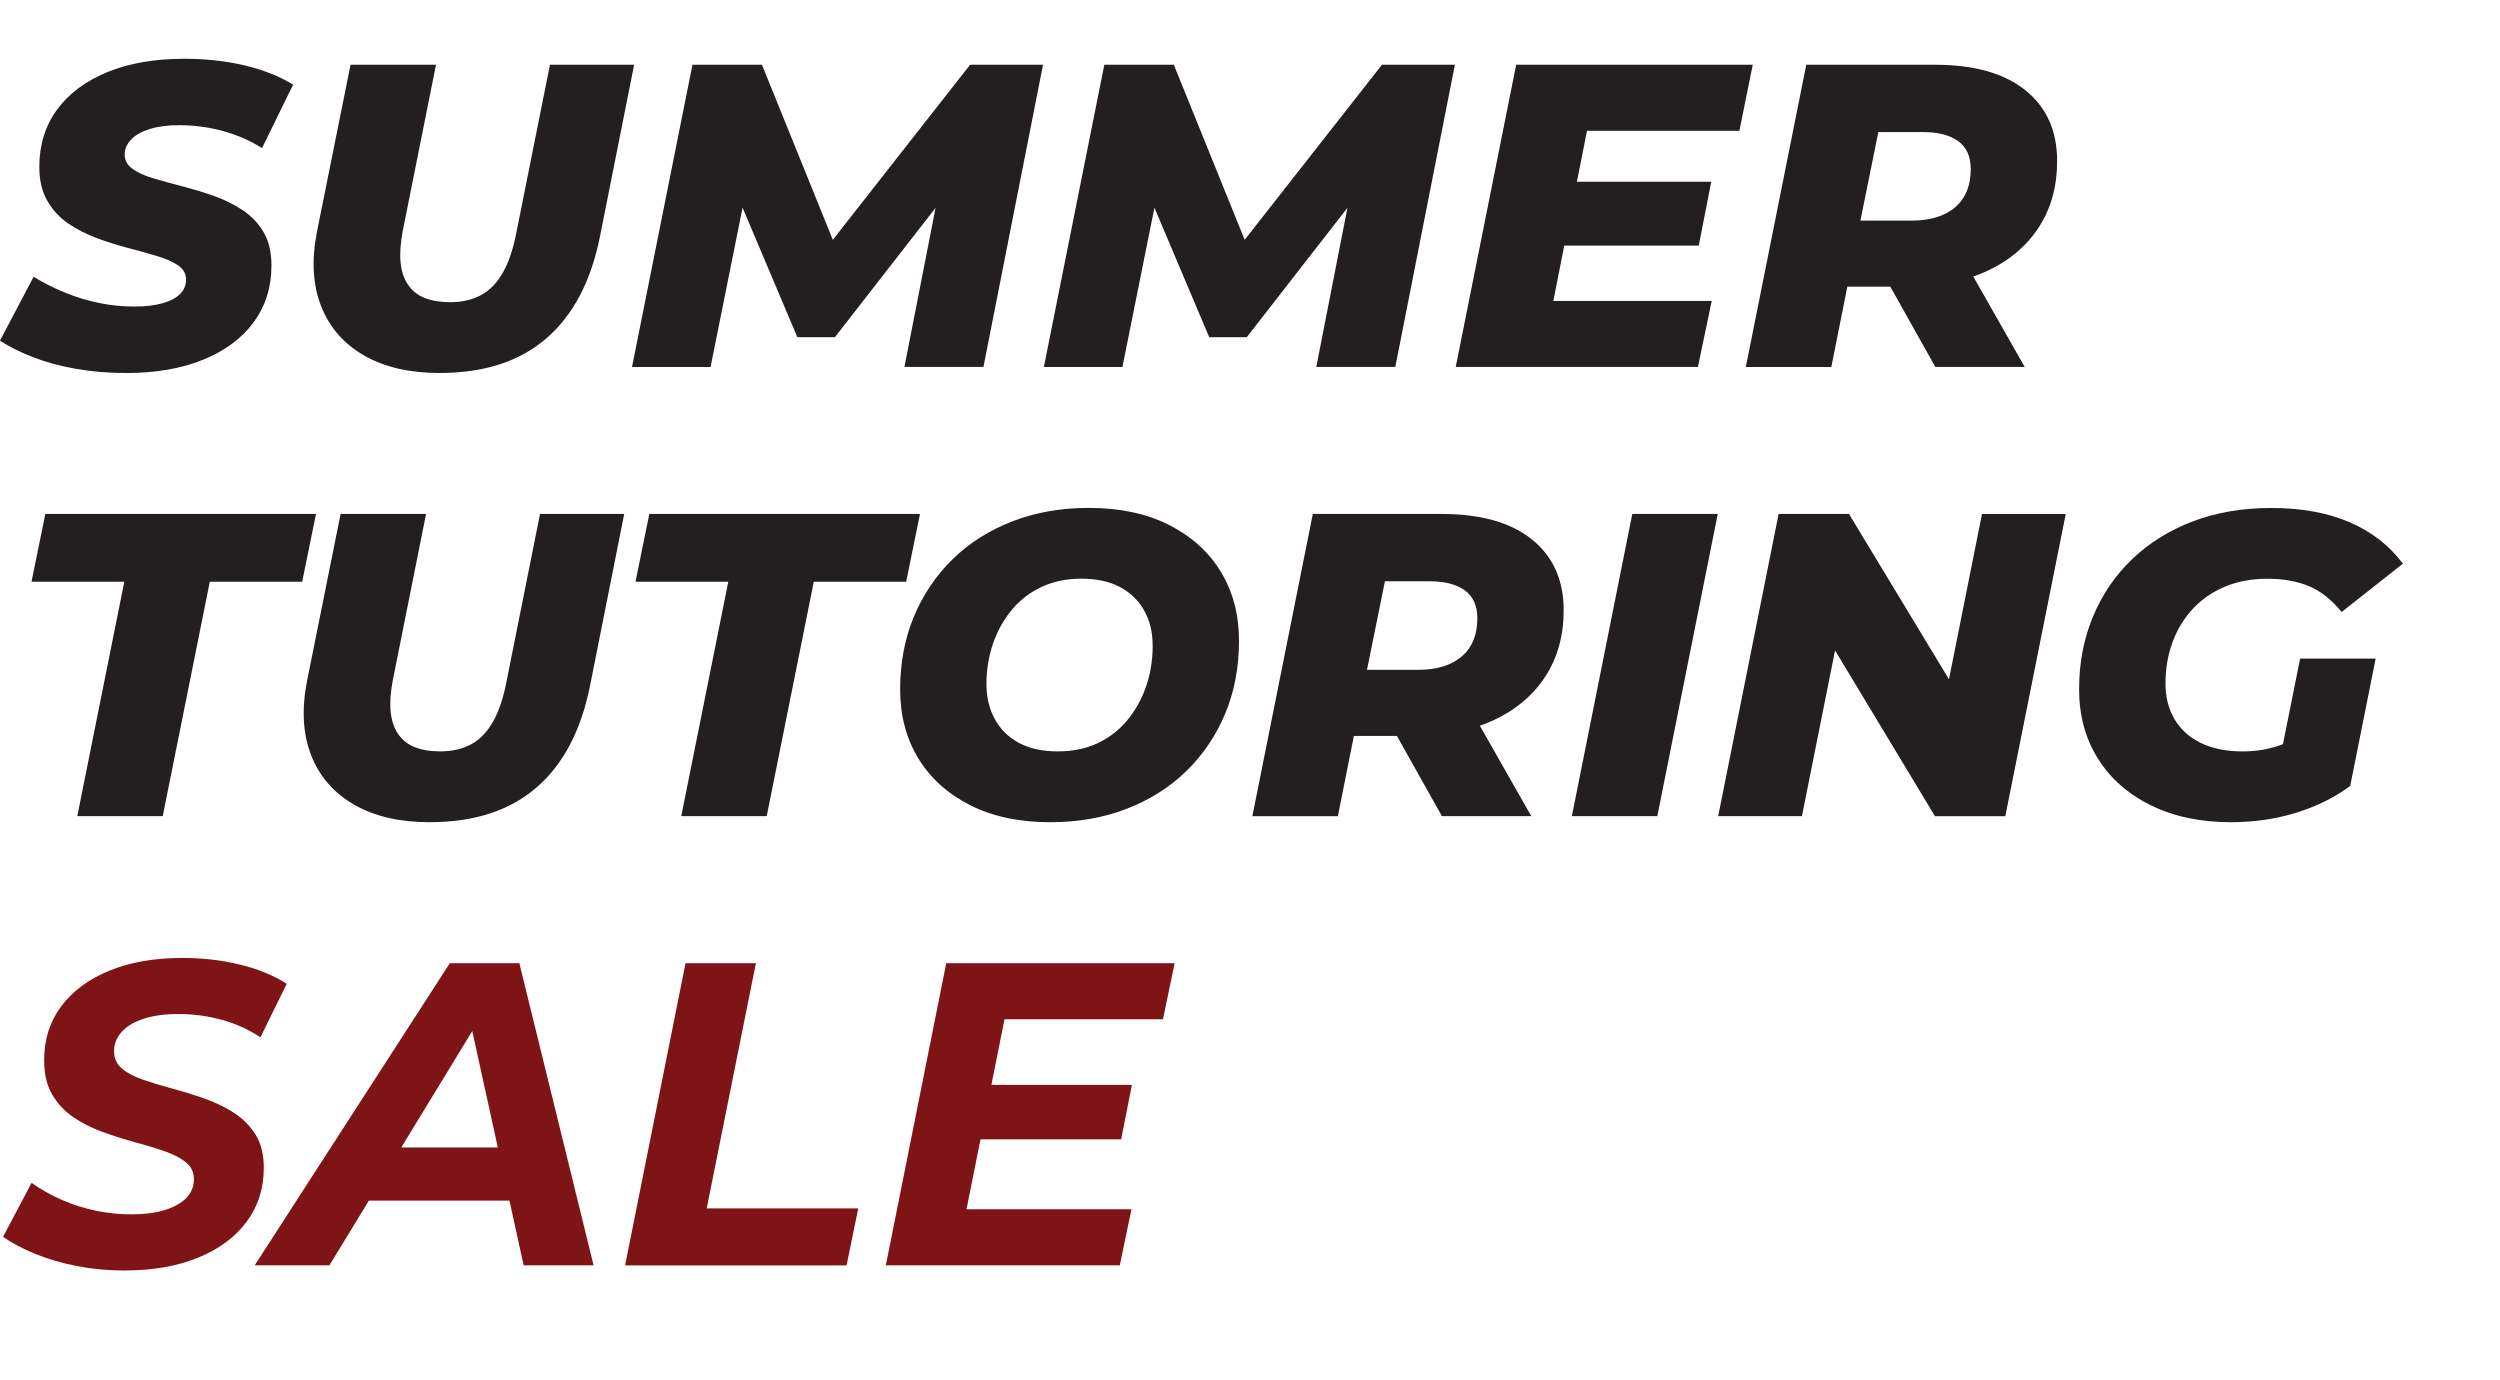
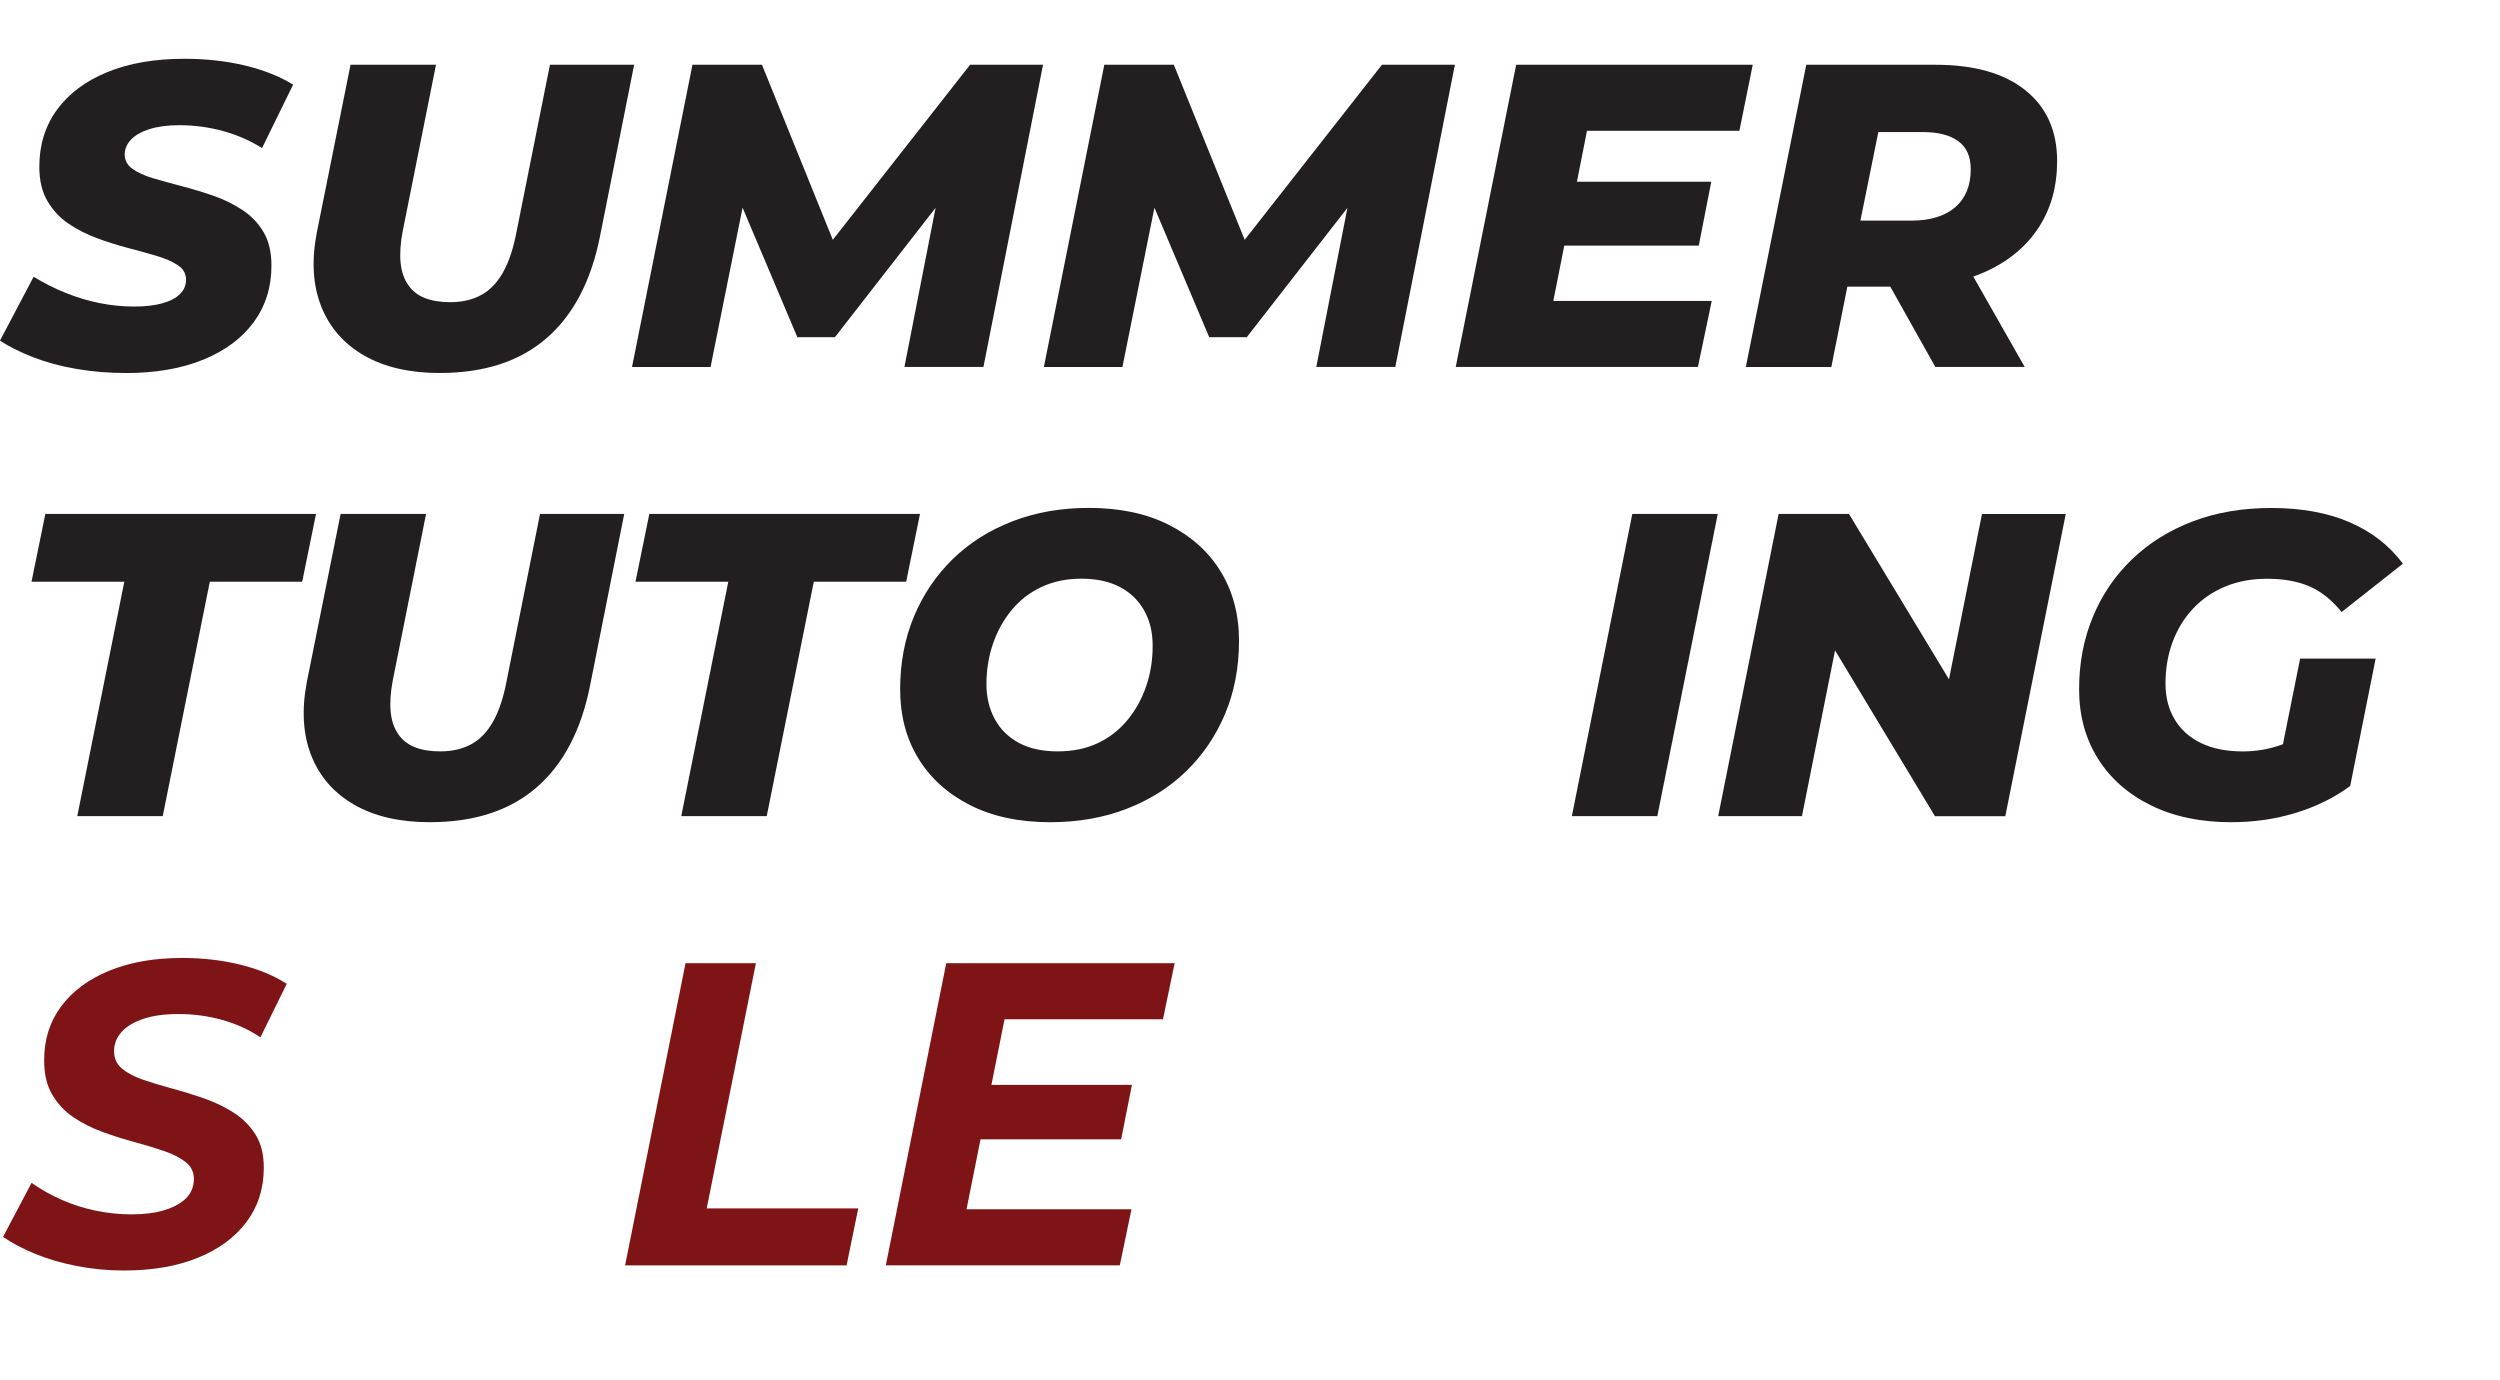
<svg xmlns="http://www.w3.org/2000/svg" id="Background" viewBox="0 0 647.37 357.4">
  <defs>
    <style>
      .cls-1 {
        fill: #231f20;
      }

      .cls-2 {
        fill: #7f1416;
      }
    </style>
  </defs>
  <path class="cls-1" d="M32.64,96.59c-4.47,0-8.76-.35-12.86-1.06-4.1-.71-7.82-1.71-11.18-3.02-3.35-1.3-6.22-2.74-8.61-4.3l8.72-16.54c2.68,1.64,5.46,3.04,8.33,4.19,2.87,1.16,5.79,2.03,8.78,2.63,2.98.6,5.96.89,8.94.89s5.25-.28,7.27-.84c2.01-.56,3.54-1.36,4.58-2.4s1.57-2.27,1.57-3.69c0-1.56-.69-2.81-2.07-3.74-1.38-.93-3.19-1.73-5.42-2.4s-4.71-1.36-7.43-2.07c-2.72-.71-5.44-1.56-8.16-2.57-2.72-1.01-5.2-2.27-7.43-3.8-2.24-1.53-4.04-3.48-5.42-5.87-1.38-2.38-2.07-5.33-2.07-8.83,0-5.66,1.53-10.58,4.58-14.76,3.05-4.17,7.39-7.42,13.02-9.73,5.62-2.31,12.28-3.46,19.95-3.46,5.59,0,10.81.58,15.65,1.73,4.84,1.16,9.02,2.81,12.52,4.97l-8.05,16.43c-3.06-1.94-6.43-3.41-10.12-4.42s-7.47-1.51-11.35-1.51c-2.98,0-5.53.34-7.66,1.01-2.12.67-3.73,1.59-4.81,2.74-1.08,1.16-1.62,2.44-1.62,3.86,0,1.49.67,2.72,2.01,3.69,1.34.97,3.15,1.79,5.42,2.46,2.27.67,4.77,1.36,7.49,2.07,2.72.71,5.42,1.53,8.1,2.46,2.68.93,5.18,2.16,7.49,3.69,2.31,1.53,4.14,3.45,5.48,5.76,1.34,2.31,2.01,5.18,2.01,8.61,0,5.59-1.53,10.47-4.58,14.64-3.06,4.18-7.42,7.42-13.08,9.73-5.67,2.31-12.34,3.46-20.01,3.46Z" />
  <path class="cls-1" d="M113.91,96.59c-7.83,0-14.37-1.51-19.62-4.53-5.25-3.02-8.96-7.27-11.12-12.74-2.16-5.48-2.54-11.87-1.12-19.17l8.72-43.38h22.13l-8.61,43.04c-.6,3.13-.78,5.85-.56,8.16.22,2.31.88,4.25,1.96,5.81,1.08,1.56,2.53,2.7,4.36,3.41,1.83.71,4.01,1.06,6.54,1.06,3.06,0,5.72-.62,7.99-1.84,2.27-1.23,4.17-3.2,5.7-5.93,1.53-2.72,2.7-6.28,3.52-10.68l8.61-43.04h21.8l-8.83,44.38c-2.31,11.63-6.93,20.44-13.86,26.44-6.93,6-16.14,9-27.61,9Z" />
  <path class="cls-1" d="M163.66,95.02l15.65-78.25h18l21.58,53.32h-9.5l41.81-53.32h18.89l-15.43,78.25h-20.46l9.28-47.4,3.69-.11-30.97,39.8h-9.73l-16.88-39.91,3.91.34-9.5,47.29h-20.35Z" />
  <path class="cls-1" d="M270.31,95.02l15.65-78.25h18l21.58,53.32h-9.5l41.81-53.32h18.89l-15.43,78.25h-20.46l9.28-47.4,3.69-.11-30.97,39.8h-9.73l-16.88-39.91,3.91.34-9.5,47.29h-20.35Z" />
  <path class="cls-1" d="M402.22,77.92h41.03l-3.58,17.1h-62.71l15.65-78.25h61.26l-3.46,17.1h-39.46l-8.72,44.05ZM406.8,47.06h36.33l-3.24,16.54h-36.33l3.24-16.54Z" />
  <path class="cls-1" d="M452.08,95.02l15.65-78.25h33.43c10.06,0,17.83,2.2,23.31,6.6,5.48,4.4,8.22,10.51,8.22,18.33,0,6.56-1.58,12.28-4.75,17.16-3.17,4.88-7.66,8.66-13.47,11.35-5.81,2.68-12.67,4.03-20.57,4.03h-25.38l11.74-9.5-6.04,30.29h-22.13ZM479.69,67.3l-7.71-10.17h22.92c4.92,0,8.72-1.16,11.4-3.47,2.68-2.31,4.02-5.59,4.02-9.84,0-3.28-1.08-5.7-3.24-7.27-2.16-1.56-5.18-2.35-9.06-2.35h-21.35l11.85-10.51-8.83,43.6ZM501.15,95.02l-15.99-28.51h22.92l16.21,28.51h-23.14Z" />
  <path class="cls-1" d="M20.01,211.34l12.18-60.7H8.16l3.58-17.55h70.09l-3.58,17.55h-23.92l-12.19,60.7h-22.13Z" />
  <path class="cls-1" d="M111.34,212.91c-7.83,0-14.37-1.51-19.62-4.53-5.25-3.02-8.96-7.27-11.12-12.74-2.16-5.48-2.53-11.87-1.12-19.17l8.72-43.38h22.13l-8.61,43.04c-.6,3.13-.78,5.85-.56,8.16s.88,4.25,1.96,5.81c1.08,1.56,2.53,2.7,4.36,3.41,1.82.71,4,1.06,6.54,1.06,3.05,0,5.72-.62,7.99-1.84,2.27-1.23,4.17-3.2,5.7-5.93,1.53-2.72,2.7-6.28,3.52-10.68l8.61-43.04h21.8l-8.83,44.38c-2.31,11.63-6.93,20.44-13.86,26.44-6.93,6-16.14,9-27.61,9Z" />
  <path class="cls-1" d="M176.41,211.34l12.18-60.7h-24.03l3.58-17.55h70.09l-3.58,17.55h-23.92l-12.19,60.7h-22.13Z" />
  <path class="cls-1" d="M271.99,212.91c-8.05,0-14.98-1.47-20.79-4.42s-10.29-6.99-13.42-12.13-4.69-11.1-4.69-17.89,1.19-13.13,3.58-18.84c2.38-5.7,5.74-10.66,10.06-14.87,4.32-4.21,9.48-7.47,15.48-9.78,6-2.31,12.58-3.46,19.73-3.46,8.05,0,14.98,1.47,20.79,4.42,5.81,2.95,10.29,6.99,13.41,12.13,3.13,5.14,4.7,11.11,4.7,17.89s-1.19,13.13-3.58,18.84c-2.39,5.7-5.74,10.66-10.06,14.87-4.32,4.21-9.49,7.47-15.48,9.78-6,2.31-12.58,3.46-19.73,3.46ZM273.89,194.57c3.87,0,7.32-.71,10.34-2.12,3.02-1.42,5.59-3.41,7.71-5.98,2.12-2.57,3.74-5.5,4.86-8.78s1.68-6.74,1.68-10.4-.73-6.56-2.18-9.17c-1.45-2.61-3.54-4.64-6.26-6.09-2.72-1.45-6.06-2.18-10-2.18s-7.23.71-10.29,2.12c-3.06,1.42-5.64,3.41-7.77,5.98-2.12,2.57-3.74,5.5-4.86,8.78-1.12,3.28-1.68,6.75-1.68,10.4,0,3.43.73,6.47,2.18,9.11,1.45,2.65,3.54,4.7,6.26,6.15s6.05,2.18,10.01,2.18Z" />
-   <path class="cls-1" d="M324.3,211.34l15.65-78.25h33.43c10.06,0,17.83,2.2,23.31,6.6,5.48,4.4,8.22,10.51,8.22,18.33,0,6.56-1.58,12.28-4.75,17.16-3.17,4.88-7.66,8.66-13.47,11.35-5.81,2.68-12.67,4.03-20.57,4.03h-25.38l11.74-9.5-6.04,30.29h-22.13ZM351.92,183.62l-7.71-10.17h22.92c4.92,0,8.72-1.16,11.4-3.47,2.68-2.31,4.02-5.59,4.02-9.84,0-3.28-1.08-5.7-3.24-7.27-2.16-1.56-5.18-2.35-9.06-2.35h-21.35l11.85-10.51-8.83,43.6ZM373.38,211.34l-15.99-28.51h22.92l16.21,28.51h-23.14Z" />
  <path class="cls-1" d="M407.03,211.34l15.65-78.25h22.13l-15.65,78.25h-22.13Z" />
  <path class="cls-1" d="M444.92,211.34l15.65-78.25h18.22l31.64,52.32-7.6-.22,10.4-52.09h21.69l-15.65,78.25h-18.22l-31.53-52.32,7.49.22-10.4,52.09h-21.69Z" />
  <path class="cls-1" d="M577.73,212.91c-7.9,0-14.81-1.45-20.74-4.36-5.93-2.91-10.51-6.95-13.75-12.13-3.24-5.18-4.86-11.16-4.86-17.94s1.19-13.04,3.58-18.78c2.38-5.74,5.77-10.71,10.17-14.92,4.4-4.21,9.63-7.47,15.71-9.78,6.07-2.31,12.84-3.46,20.29-3.46,7.83,0,14.59,1.23,20.29,3.69,5.7,2.46,10.3,6.04,13.81,10.73l-15.87,12.52c-2.61-3.2-5.44-5.44-8.5-6.71-3.06-1.27-6.63-1.9-10.73-1.9s-7.66.67-10.9,2.01c-3.24,1.34-6.02,3.24-8.33,5.7-2.31,2.46-4.08,5.35-5.31,8.66s-1.84,6.91-1.84,10.79c0,3.5.78,6.58,2.35,9.22,1.57,2.65,3.84,4.7,6.82,6.15,2.98,1.45,6.6,2.18,10.84,2.18,3.43,0,6.73-.56,9.89-1.68,3.17-1.12,6.35-2.98,9.56-5.59l8.38,16.21c-4.02,2.98-8.68,5.29-13.97,6.93-5.29,1.64-10.92,2.46-16.88,2.46ZM589.69,200.05l5.92-29.51h19.56l-6.59,32.98-18.89-3.46Z" />
  <path class="cls-2" d="M32.2,329c-4.25,0-8.37-.39-12.35-1.17-3.99-.78-7.6-1.85-10.84-3.19-3.24-1.34-5.98-2.79-8.22-4.36l7.38-13.97c2.46,1.71,5.09,3.19,7.88,4.41,2.79,1.23,5.72,2.16,8.78,2.79,3.05.63,6.11.95,9.17.95,3.35,0,6.24-.37,8.66-1.12,2.42-.74,4.29-1.79,5.59-3.13,1.3-1.34,1.96-2.98,1.96-4.92,0-1.79-.71-3.24-2.12-4.36-1.42-1.12-3.26-2.07-5.53-2.85-2.27-.78-4.79-1.55-7.55-2.29-2.76-.74-5.53-1.62-8.33-2.63-2.79-1.01-5.33-2.27-7.6-3.8-2.27-1.53-4.12-3.48-5.53-5.87-1.42-2.38-2.12-5.37-2.12-8.94,0-5.37,1.47-10.02,4.42-13.97,2.94-3.95,7.1-7.02,12.46-9.22,5.37-2.2,11.66-3.3,18.89-3.3,5.29,0,10.29.58,14.98,1.73s8.72,2.81,12.07,4.97l-6.82,13.86c-2.98-2.01-6.3-3.52-9.95-4.53-3.65-1.01-7.42-1.51-11.29-1.51-3.5,0-6.5.41-9,1.23-2.5.82-4.4,1.96-5.7,3.41-1.3,1.45-1.96,3.11-1.96,4.97s.69,3.37,2.07,4.53c1.38,1.16,3.22,2.12,5.53,2.91,2.31.78,4.84,1.55,7.6,2.29,2.76.75,5.51,1.6,8.27,2.57,2.76.97,5.29,2.2,7.6,3.69,2.31,1.49,4.17,3.37,5.59,5.65,1.42,2.27,2.12,5.12,2.12,8.55,0,5.37-1.49,10.04-4.47,14.03-2.98,3.99-7.17,7.08-12.58,9.28-5.41,2.2-11.76,3.3-19.06,3.3Z" />
-   <path class="cls-2" d="M65.95,327.66l50.53-78.25h18l19.23,78.25h-18.11l-15.2-69.31h7.16l-42.26,69.31h-19.34ZM86.86,310.89l7.38-13.75h40.36l2.12,13.75h-49.86Z" />
  <path class="cls-2" d="M161.87,327.66l15.65-78.25h18.22l-12.74,63.5h39.24l-3.02,14.76h-57.35Z" />
  <path class="cls-2" d="M250.29,313.13h42.7l-3.02,14.53h-60.59l15.65-78.25h59.14l-3.02,14.53h-41.03l-9.84,49.19ZM255.44,280.93h37.67l-2.79,14.09h-37.67l2.79-14.09Z" />
</svg>